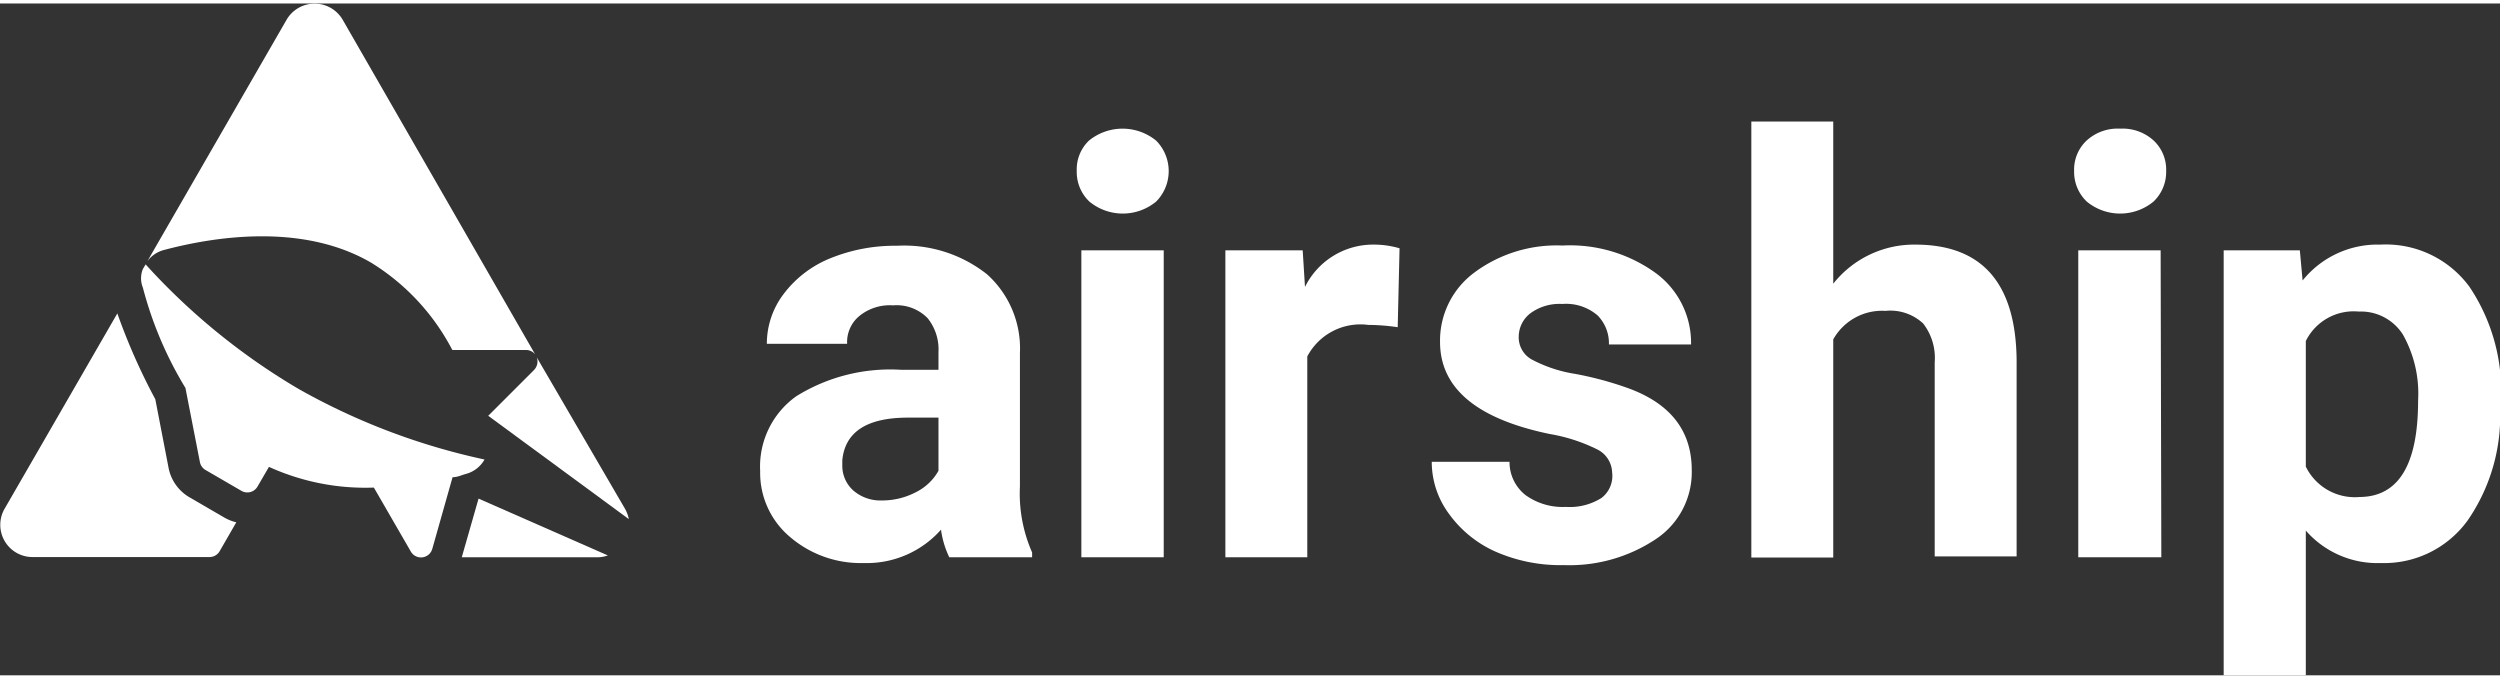
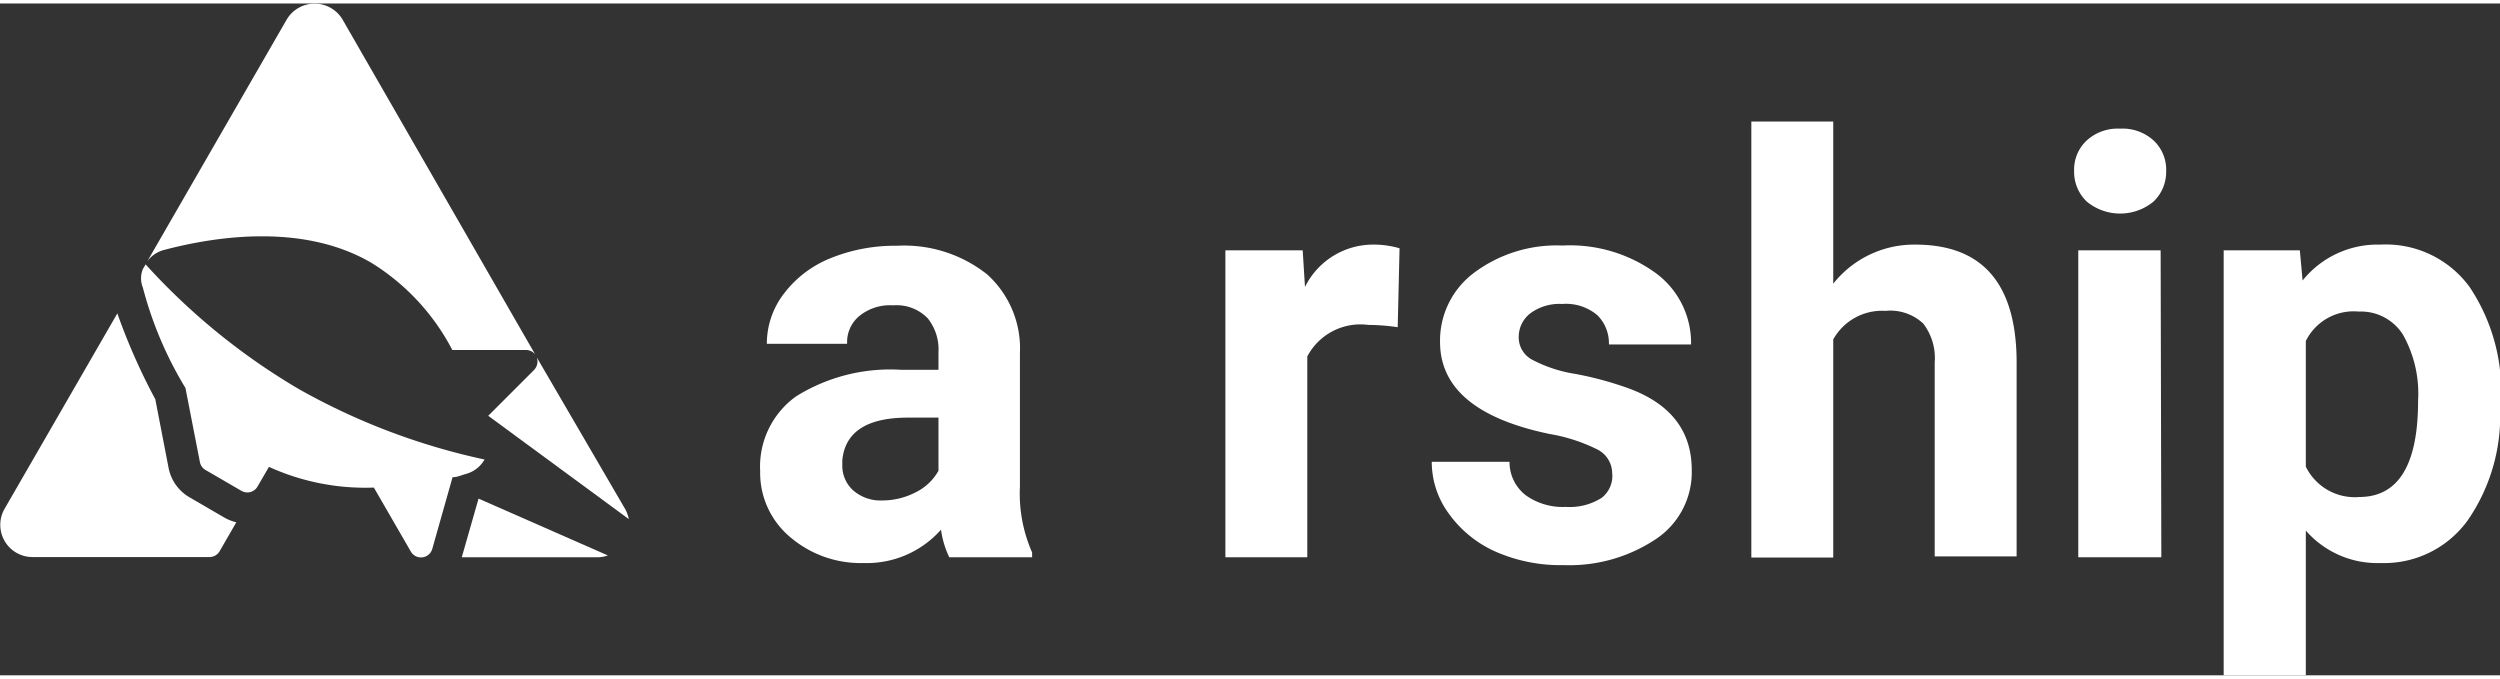
<svg xmlns="http://www.w3.org/2000/svg" id="Layer_1" data-name="Layer 1" width="1.51in" height="0.41in" viewBox="0 0 108.66 29.2">
  <rect x="0" y="0" width="108.66" height="29.2" fill="#333333" stroke="none" />
  <defs>
    <style>.cls-1{fill:#fff;}</style>
  </defs>
  <title>logo_white</title>
  <path class="cls-1" d="M166.93,99.47a4,4,0,0,1-.36-1.2,4.31,4.31,0,0,1-3.36,1.45A4.72,4.72,0,0,1,160,98.58a3.64,3.64,0,0,1-1.29-2.86,3.75,3.75,0,0,1,1.57-3.25,7.74,7.74,0,0,1,4.54-1.15h1.64v-.77a2.16,2.16,0,0,0-.47-1.47,1.88,1.88,0,0,0-1.5-.56A2.1,2.1,0,0,0,163,89a1.47,1.47,0,0,0-.51,1.19H159a3.57,3.57,0,0,1,.72-2.15,4.78,4.78,0,0,1,2-1.55,7.44,7.44,0,0,1,2.94-.56,5.8,5.8,0,0,1,3.91,1.24A4.33,4.33,0,0,1,170,90.6v5.79a6.34,6.34,0,0,0,.53,2.87v.21ZM164,97a3.15,3.15,0,0,0,1.46-.35,2.29,2.29,0,0,0,1-.94V93.4h-1.33c-1.78,0-2.73.62-2.85,1.85v.21a1.44,1.44,0,0,0,.47,1.1A1.8,1.8,0,0,0,164,97Z" transform="translate(-125.67 -75.4)" />
-   <path class="cls-1" d="M172.47,82.68a1.73,1.73,0,0,1,.53-1.32,2.31,2.31,0,0,1,2.92,0,1.88,1.88,0,0,1,0,2.65,2.28,2.28,0,0,1-2.9,0A1.77,1.77,0,0,1,172.47,82.68Zm3.78,16.79h-3.58V86.13h3.58Z" transform="translate(-125.67 -75.4)" />
  <path class="cls-1" d="M186.42,89.47a9,9,0,0,0-1.28-.1,2.61,2.61,0,0,0-2.65,1.37v8.73h-3.56V86.13h3.36l.1,1.59a3.3,3.3,0,0,1,3-1.84,3.92,3.92,0,0,1,1.11.16Z" transform="translate(-125.67 -75.4)" />
  <path class="cls-1" d="M195.74,95.78a1.16,1.16,0,0,0-.65-1,7.43,7.43,0,0,0-2.07-.67c-3.18-.66-4.76-2-4.76-4a3.68,3.68,0,0,1,1.47-3,6,6,0,0,1,3.85-1.19,6.35,6.35,0,0,1,4.06,1.2,3.76,3.76,0,0,1,1.53,3.1H195.6a1.72,1.72,0,0,0-.49-1.26,2.1,2.1,0,0,0-1.54-.5,2.13,2.13,0,0,0-1.39.41,1.29,1.29,0,0,0-.5,1,1.1,1.1,0,0,0,.56,1,6,6,0,0,0,1.9.63,14.77,14.77,0,0,1,2.24.6q2.82,1,2.82,3.58a3.49,3.49,0,0,1-1.56,3,6.77,6.77,0,0,1-4,1.13,7,7,0,0,1-3-.6,5,5,0,0,1-2-1.64,3.79,3.79,0,0,1-.74-2.25h3.38a1.82,1.82,0,0,0,.7,1.45,2.76,2.76,0,0,0,1.75.51,2.59,2.59,0,0,0,1.55-.39A1.21,1.21,0,0,0,195.74,95.78Z" transform="translate(-125.67 -75.4)" />
  <path class="cls-1" d="M205.35,87.58a4.48,4.48,0,0,1,3.57-1.7q4.34,0,4.4,5v8.55h-3.56V91a2.45,2.45,0,0,0-.5-1.69,2.09,2.09,0,0,0-1.64-.55A2.43,2.43,0,0,0,205.35,90v9.48h-3.56V80.53h3.56Z" transform="translate(-125.67 -75.4)" />
  <path class="cls-1" d="M215.82,82.68a1.73,1.73,0,0,1,.54-1.32,2,2,0,0,1,1.46-.52,2,2,0,0,1,1.46.52,1.73,1.73,0,0,1,.54,1.32,1.78,1.78,0,0,1-.55,1.33,2.28,2.28,0,0,1-2.9,0A1.78,1.78,0,0,1,215.82,82.68Zm3.79,16.79H216V86.13h3.58Z" transform="translate(-125.67 -75.4)" />
  <path class="cls-1" d="M234.33,92.92a8,8,0,0,1-1.4,4.94,4.48,4.48,0,0,1-3.78,1.86,4.13,4.13,0,0,1-3.26-1.41v6.29h-3.57V86.13h3.31l.12,1.31a4.18,4.18,0,0,1,3.38-1.56A4.51,4.51,0,0,1,233,87.71a8.15,8.15,0,0,1,1.37,5Zm-3.56-.26a5.23,5.23,0,0,0-.66-2.87,2.16,2.16,0,0,0-1.92-1,2.32,2.32,0,0,0-2.3,1.28v5.46a2.37,2.37,0,0,0,2.33,1.32Q230.77,96.84,230.77,92.66Z" transform="translate(-125.67 -75.4)" />
  <path class="cls-1" d="M135.45,97.76l-1.55-.9A1.9,1.9,0,0,1,133,95.6l-.58-3a26.6,26.6,0,0,1-1.65-3.73l-4.9,8.49a1.4,1.4,0,0,0,1.21,2.1h7.69a.51.51,0,0,0,.45-.26l.72-1.25A2,2,0,0,1,135.45,97.76Z" transform="translate(-125.67 -75.4)" />
  <path class="cls-1" d="M140.56,76.1a1.41,1.41,0,0,0-2.43,0l-6.06,10.51a1.3,1.3,0,0,1,.74-.5c2-.53,5.94-1.23,9,.56a9.74,9.74,0,0,1,3.52,3.79h3.2a.51.51,0,0,1,.4.19Z" transform="translate(-125.67 -75.4)" />
  <path class="cls-1" d="M152.84,97.37,149,90.78a.53.53,0,0,1-.11.54l-2,2L153,97.81A1.46,1.46,0,0,0,152.84,97.37Z" transform="translate(-125.67 -75.4)" />
  <path class="cls-1" d="M138.66,92.16A28.39,28.39,0,0,1,132,86.74l-.12.2a1.08,1.08,0,0,0,0,.81,16.31,16.31,0,0,0,1.85,4.36l.63,3.23a.51.51,0,0,0,.25.34l1.55.9a.51.51,0,0,0,.7-.18l.5-.86a10.11,10.11,0,0,0,4.56.9l1.6,2.77a.51.51,0,0,0,.94-.11l.88-3.11c.21,0,.39-.09.57-.14a1.32,1.32,0,0,0,.82-.63A28.65,28.65,0,0,1,138.66,92.16Z" transform="translate(-125.67 -75.4)" />
  <path class="cls-1" d="M152.09,99.39l-5.62-2.47-.73,2.55h5.89A1.39,1.39,0,0,0,152.09,99.39Z" transform="translate(-125.67 -75.4)" />
</svg>